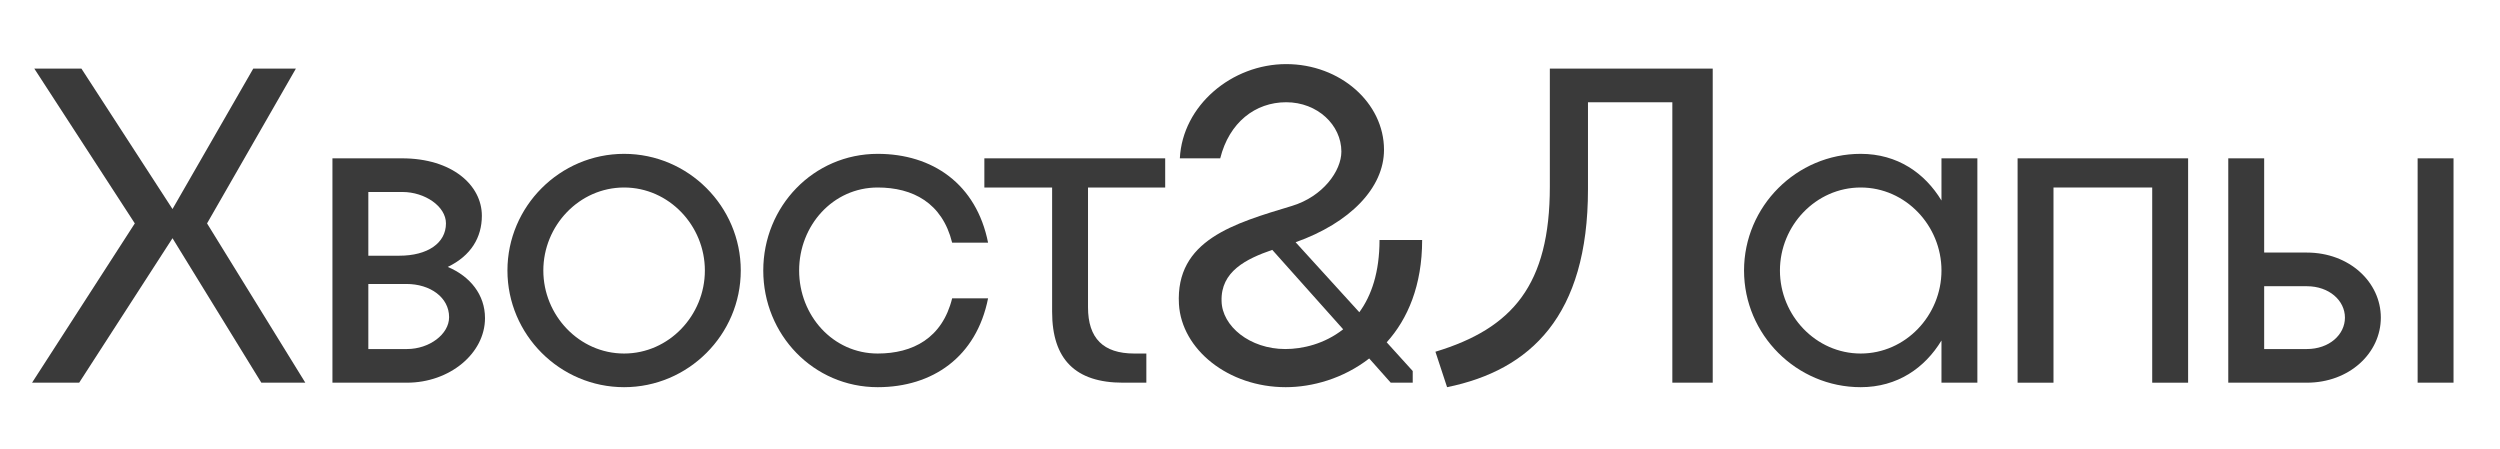
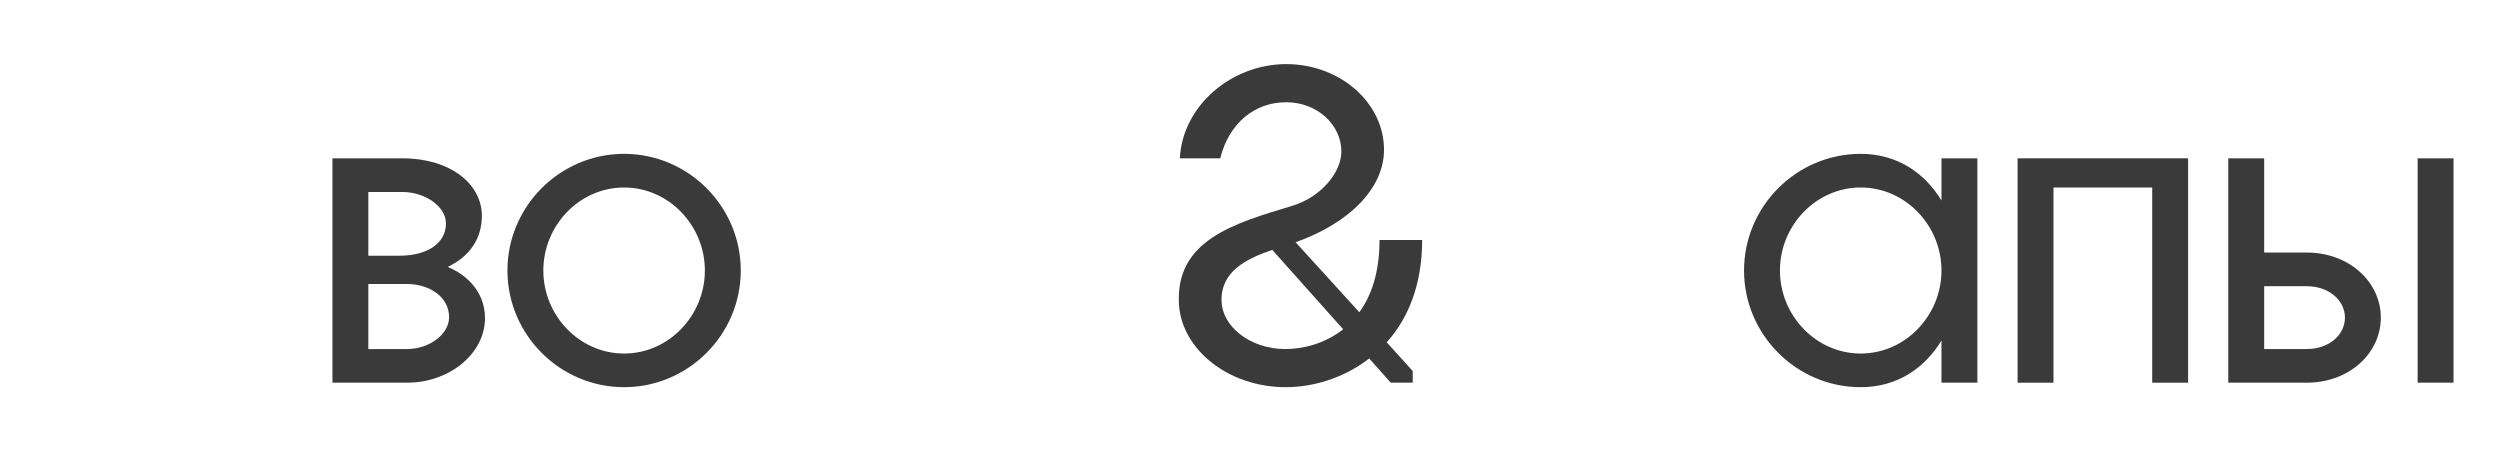
<svg xmlns="http://www.w3.org/2000/svg" width="78" height="14" viewBox="0 0 78 14" fill="none">
  <path d="M69.522 11.94V4.94H70.642V7.88H71.972C73.302 7.88 74.282 8.804 74.282 9.91C74.282 11.016 73.302 11.94 71.972 11.94H69.522ZM75.43 11.94V4.94H76.55V11.94H75.43ZM70.642 10.89H71.972C72.672 10.89 73.162 10.442 73.162 9.91C73.162 9.378 72.672 8.93 71.972 8.93H70.642V10.89Z" fill="#3A3A3A" />
  <path d="M67.149 11.94V5.85H64.069V11.94H62.949V4.94H68.269V11.94H67.149Z" fill="#3A3A3A" />
  <path d="M61.694 11.94H60.574V10.624C60.056 11.478 59.202 12.08 58.054 12.08C56.052 12.08 54.414 10.442 54.414 8.44C54.414 6.438 56.052 4.8 58.054 4.8C59.202 4.8 60.056 5.402 60.574 6.256V4.94H61.694V11.94ZM60.574 8.44C60.574 7.04 59.454 5.85 58.054 5.85C56.654 5.85 55.534 7.04 55.534 8.44C55.534 9.84 56.654 11.03 58.054 11.03C59.454 11.03 60.574 9.84 60.574 8.44Z" fill="#3A3A3A" />
-   <path d="M52.177 11.94V3.19H49.545V5.906C49.545 9.854 47.753 11.548 45.149 12.08L44.785 10.974C47.193 10.246 48.355 8.888 48.355 5.822V2.14H53.437V11.94H52.177Z" fill="#3A3A3A" />
  <path d="M38.071 4.94H36.811C36.895 3.288 38.435 2 40.129 2C41.809 2 43.181 3.204 43.181 4.674C43.181 5.864 42.117 6.956 40.423 7.558L42.411 9.742C42.789 9.224 43.041 8.496 43.041 7.488H44.371C44.371 8.902 43.923 9.952 43.265 10.68L44.077 11.576V11.94H43.391L42.719 11.184C41.907 11.814 40.941 12.08 40.115 12.08C38.323 12.08 36.867 10.904 36.783 9.49C36.671 7.488 38.505 6.97 40.311 6.424C41.277 6.13 41.851 5.332 41.851 4.73C41.851 3.904 41.109 3.19 40.129 3.19C39.163 3.19 38.351 3.82 38.071 4.94ZM41.907 10.274L39.695 7.796C38.883 8.076 38.085 8.468 38.113 9.392C38.127 10.176 38.995 10.89 40.101 10.89C40.633 10.89 41.319 10.736 41.907 10.274Z" fill="#3A3A3A" />
-   <path d="M30.712 5.85V4.94H36.354V5.85H33.946V9.588C33.946 10.554 34.422 11.03 35.388 11.03H35.766V11.94H35.038C33.554 11.94 32.826 11.212 32.826 9.728V5.85H30.712Z" fill="#3A3A3A" />
-   <path d="M27.384 11.03C28.476 11.03 29.399 10.554 29.707 9.308H30.828C30.463 11.142 29.091 12.08 27.384 12.08C25.381 12.08 23.814 10.442 23.814 8.44C23.814 6.438 25.381 4.8 27.384 4.8C29.091 4.8 30.463 5.738 30.828 7.572H29.707C29.399 6.326 28.476 5.85 27.384 5.85C25.983 5.85 24.933 7.04 24.933 8.44C24.933 9.84 25.983 11.03 27.384 11.03Z" fill="#3A3A3A" />
  <path d="M15.832 8.44C15.832 6.438 17.47 4.8 19.472 4.8C21.474 4.8 23.112 6.438 23.112 8.44C23.112 10.442 21.474 12.08 19.472 12.08C17.47 12.08 15.832 10.442 15.832 8.44ZM16.952 8.44C16.952 9.84 18.072 11.03 19.472 11.03C20.872 11.03 21.992 9.84 21.992 8.44C21.992 7.04 20.872 5.85 19.472 5.85C18.072 5.85 16.952 7.04 16.952 8.44Z" fill="#3A3A3A" />
  <path d="M12.696 11.94H10.372V4.94H12.542C14.11 4.94 15.034 5.78 15.034 6.732C15.034 7.404 14.698 7.978 13.97 8.328C14.67 8.622 15.132 9.196 15.132 9.924C15.132 11.03 14.026 11.94 12.696 11.94ZM12.556 5.99H11.492V7.978H12.458C13.34 7.978 13.914 7.586 13.914 6.97C13.914 6.438 13.256 5.99 12.556 5.99ZM11.492 10.89H12.696C13.396 10.89 14.012 10.428 14.012 9.896C14.012 9.28 13.424 8.86 12.682 8.86H11.492V10.89Z" fill="#3A3A3A" />
-   <path d="M4.206 6.97L1.07 2.14H2.54L5.382 6.522L7.902 2.14H9.232L6.46 6.97L9.526 11.94H8.154L5.382 7.432L2.47 11.94H1L4.206 6.97Z" fill="#3A3A3A" />
</svg>